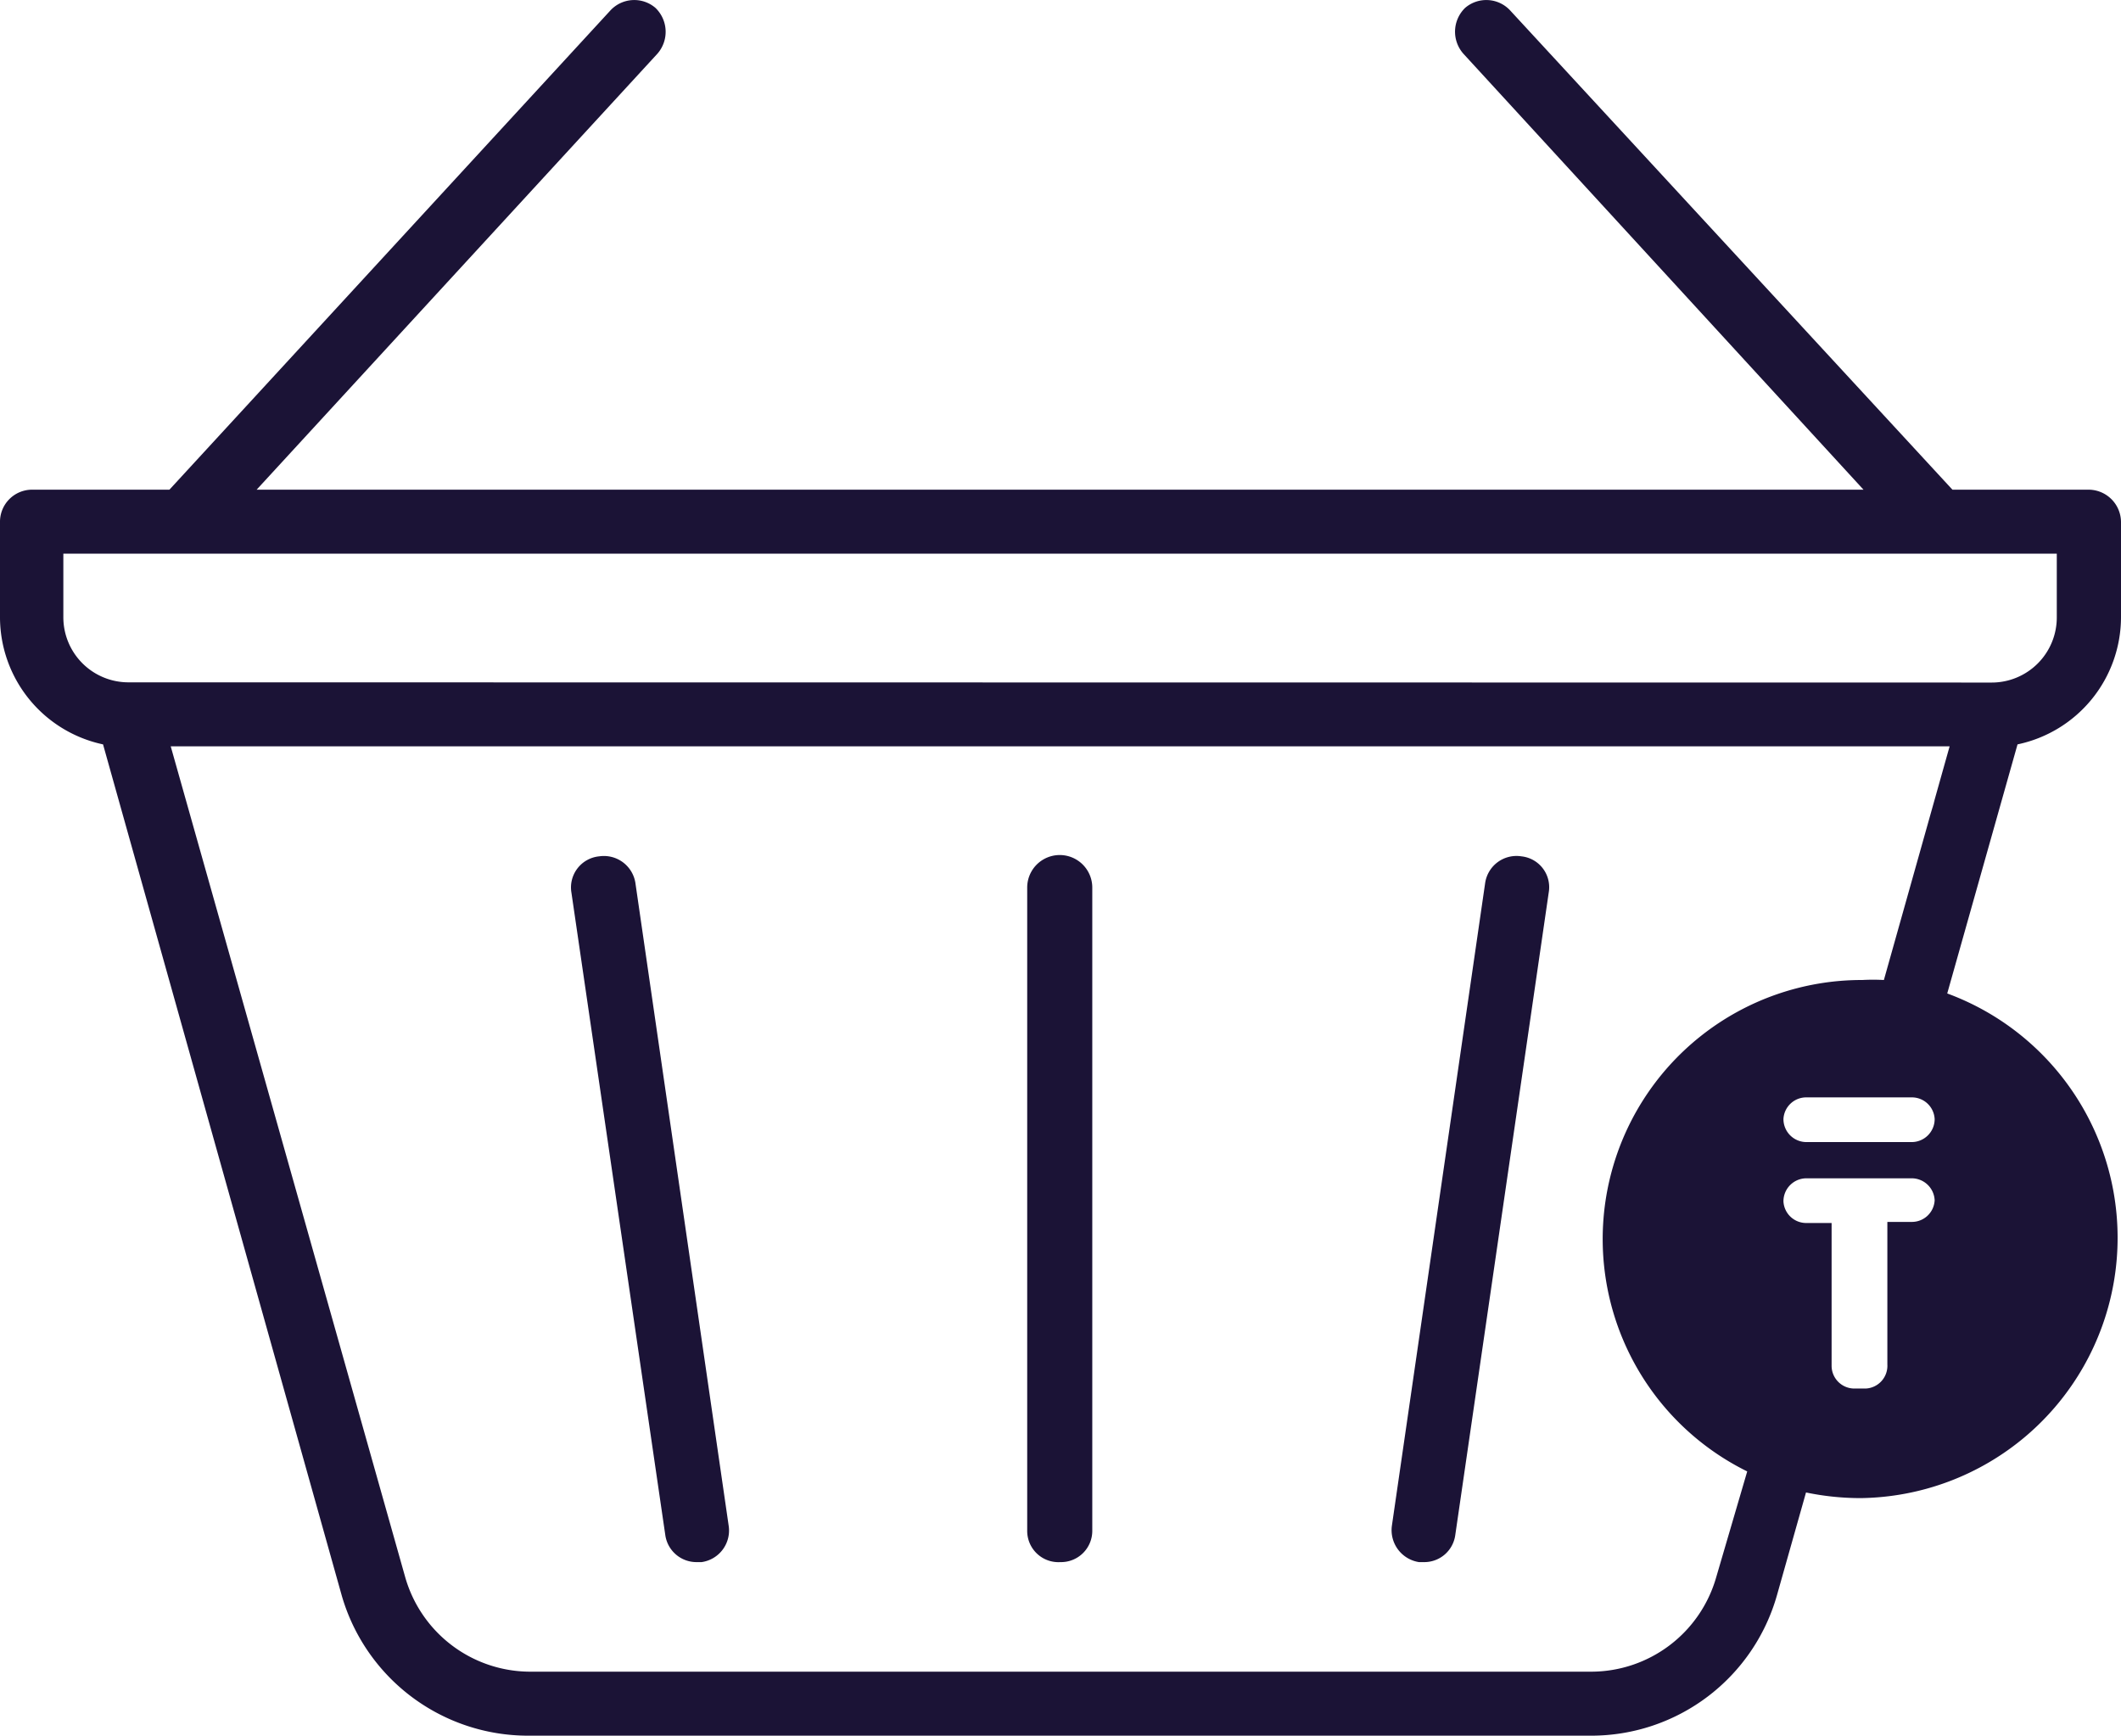
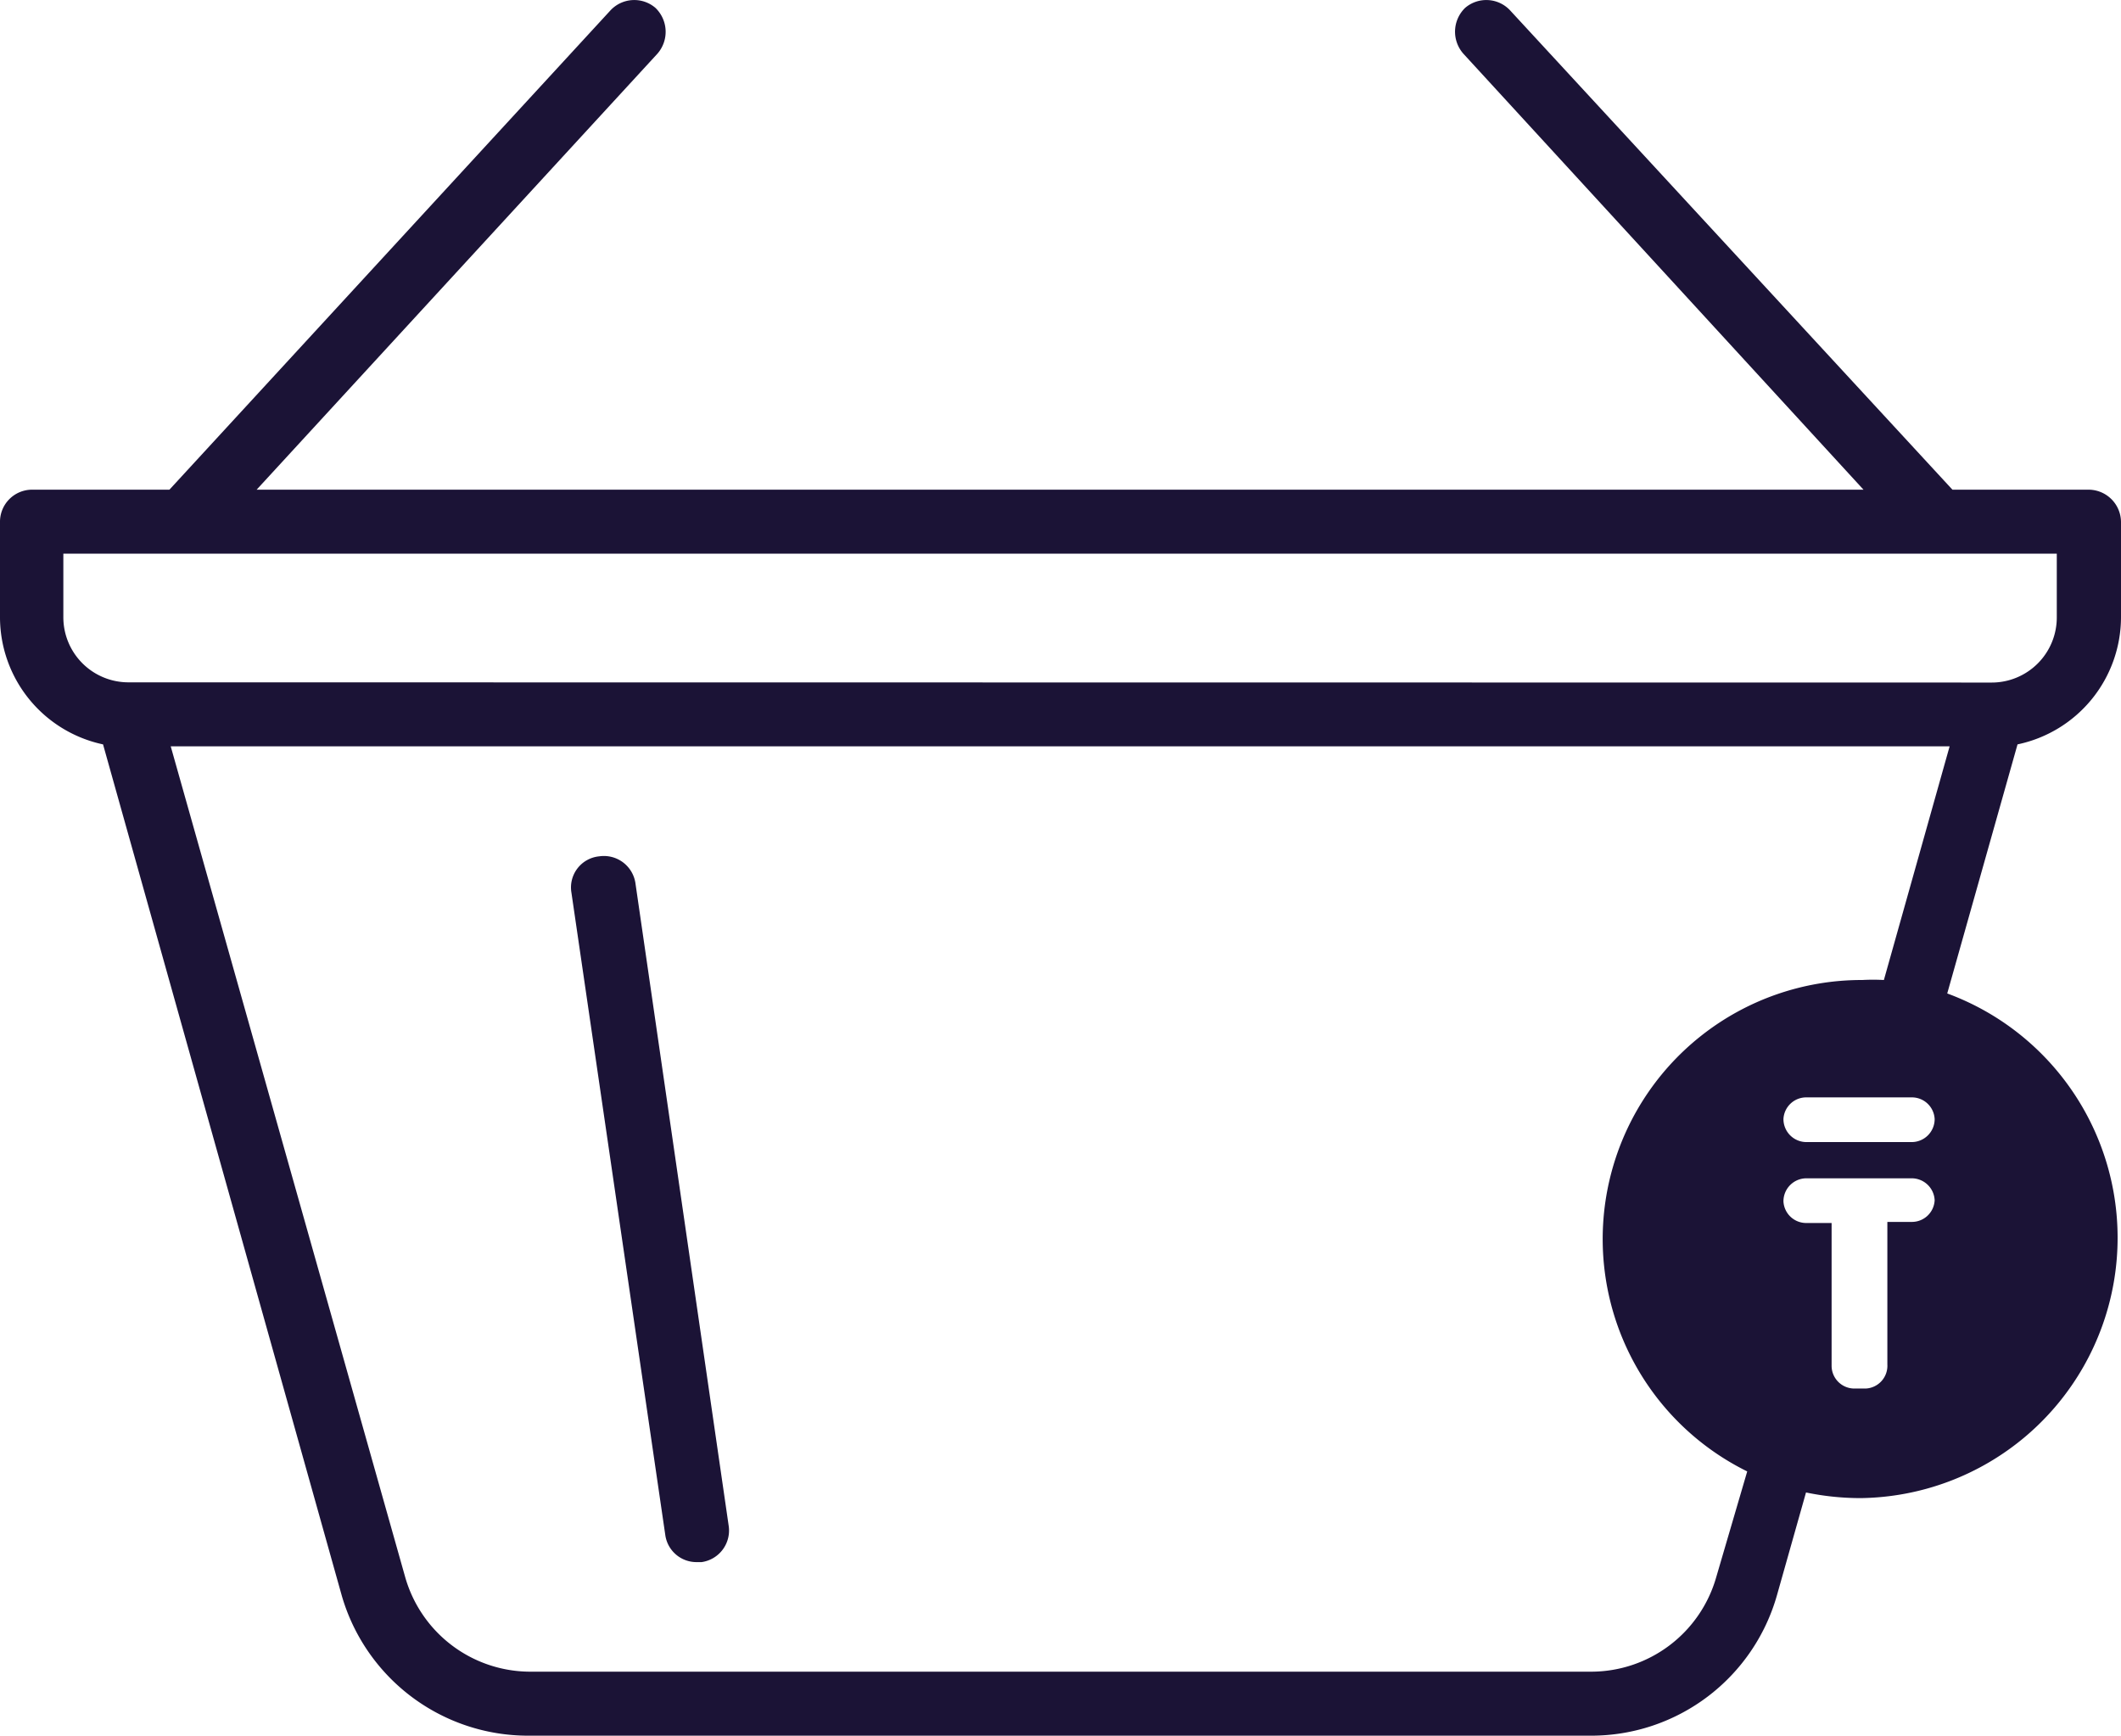
<svg xmlns="http://www.w3.org/2000/svg" viewBox="0 0 97.77 80">
  <defs>
    <style>.cls-1{fill:#1b1336;}</style>
  </defs>
  <g id="Слой_2" data-name="Слой 2">
    <g id="Menu_text_black">
-       <path class="cls-1" d="M65.41,72h.22a1.44,1.44,0,0,0,1.45-1.23l4.31-29.63a1.43,1.43,0,0,0-1.26-1.67,1.46,1.46,0,0,0-1.67,1.23l-4.3,29.63A1.49,1.49,0,0,0,65.41,72Z" />
      <path class="cls-1" d="M32.12,72h.22a1.47,1.47,0,0,0,1.25-1.67l-4.3-29.63a1.47,1.47,0,0,0-1.67-1.23,1.44,1.44,0,0,0-1.28,1.67l4.33,29.63A1.45,1.45,0,0,0,32.12,72Z" />
-       <path class="cls-1" d="M48.88,72a1.44,1.44,0,0,0,1.47-1.45V40.91a1.48,1.48,0,1,0-3,0V70.54A1.44,1.44,0,0,0,48.88,72Z" />
      <path class="cls-1" d="M97.77,28.46V24.07a1.5,1.5,0,0,0-1.49-1.5H90L69.63.5A1.5,1.5,0,0,0,67.54.36a1.53,1.53,0,0,0-.08,2.12L85.9,22.57H11.83L30.3,2.48A1.53,1.53,0,0,0,30.21.36,1.5,1.5,0,0,0,28.12.5L7.81,22.57H1.47A1.48,1.48,0,0,0,0,24.07v4.39a6,6,0,0,0,4.75,5.85l11,39.22A8.94,8.94,0,0,0,24.36,80h49a8.9,8.9,0,0,0,8.55-6.47l1.34-4.74a12.36,12.36,0,0,0,2.51.26,12,12,0,0,0,4-23.26L93,34.31A6,6,0,0,0,97.77,28.46ZM89.18,55.32h0a1.05,1.05,0,0,1-1.06,1H87v6.57A1.05,1.05,0,0,1,86,64h-.51a1.05,1.05,0,0,1-1.06-1.06V56.37H83.27a1.05,1.05,0,0,1-1.06-1h0a1.06,1.06,0,0,1,1.06-1.06h4.85A1.06,1.06,0,0,1,89.18,55.32Zm0-3.74h0a1.06,1.06,0,0,1-1.06,1.06H83.27a1.06,1.06,0,0,1-1.06-1.06h0a1.05,1.05,0,0,1,1.06-1h4.85A1.05,1.05,0,0,1,89.18,51.58Zm-2.34-6.41a9.21,9.21,0,0,0-1,0,11.94,11.94,0,0,0-5.3,22.65L79.11,72.7a6,6,0,0,1-5.72,4.35h-49a6,6,0,0,1-5.71-4.35L7.87,34.4h82ZM5.92,31.45a3,3,0,0,1-3-3V25.52H94.81v2.94a3,3,0,0,1-3,3Z" />
    </g>
  </g>
</svg>